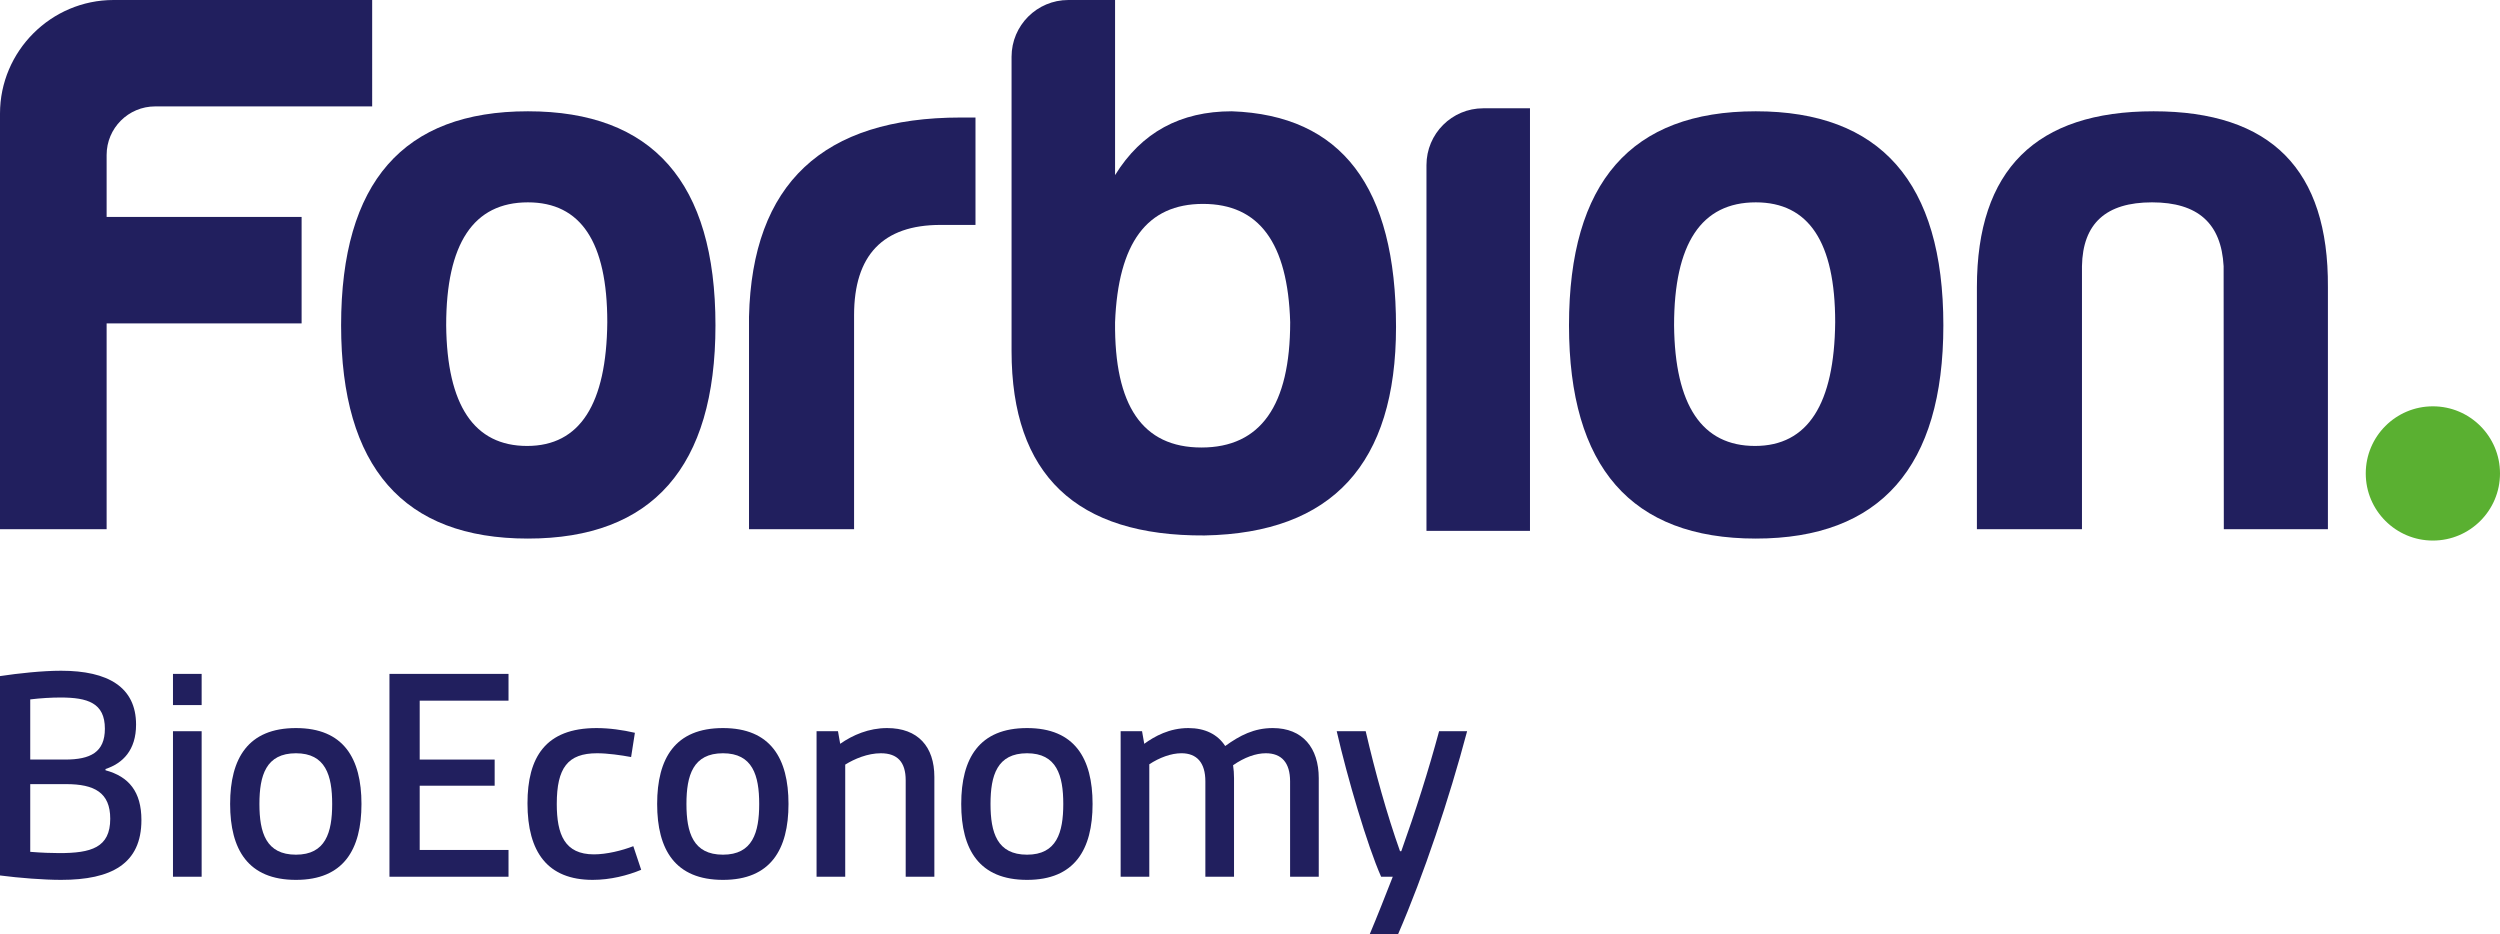
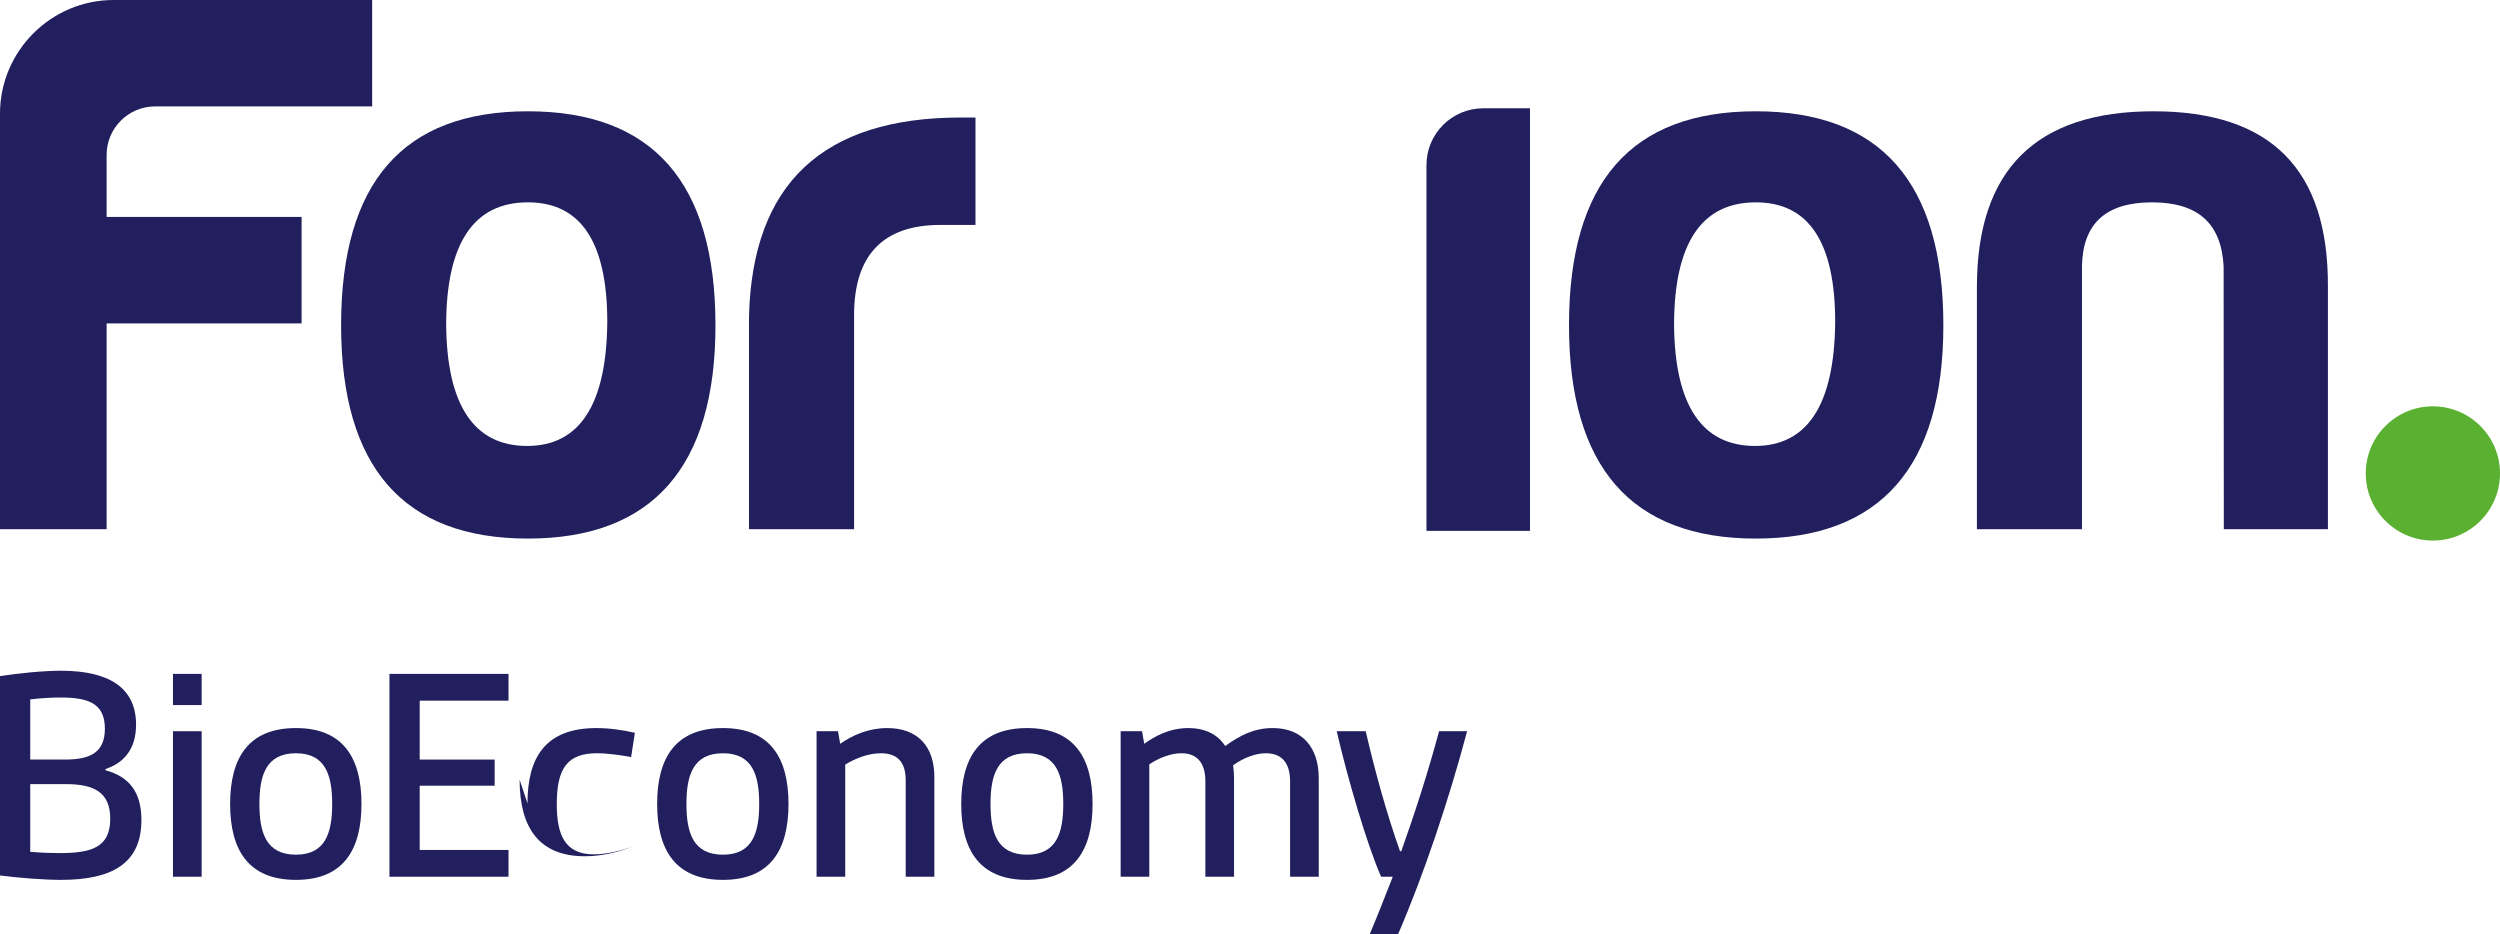
<svg xmlns="http://www.w3.org/2000/svg" id="Layer_1" data-name="Layer 1" viewBox="0 0 476.22 177.927">
  <defs>
    <style>
      .cls-1 {
        fill: #211f5e;
      }

      .cls-2 {
        fill: #5ab031;
      }
    </style>
  </defs>
  <g>
    <g>
      <path class="cls-1" d="M57.453,61.599H20.311v39.213H0V21.634C0,9.735,9.735,0,21.634,0h49.26V20.269H29.557c-5.106,0-9.246,4.14-9.246,9.246v11.814H57.453v20.269Z" />
      <path class="cls-1" d="M136.287,61.969c0,26.982-12.008,40.622-35.729,40.622s-35.581-13.64-35.581-40.622c0-27.278,11.86-40.77,35.581-40.77s35.729,13.492,35.729,40.77Zm-51.295,0c.148,15.27,5.337,22.98,15.418,22.98,10.082,0,15.122-8.006,15.271-23.573,0-15.27-5.041-22.831-15.122-22.831-10.378,0-15.567,7.857-15.567,23.423Z" />
      <path class="cls-1" d="M142.677,60.339c.593-25.352,14.085-37.953,40.325-37.953h2.817v20.459h-6.671c-10.971,0-16.457,5.782-16.457,17.197v40.77h-20.014V60.339Z" />
-       <path class="cls-1" d="M212.406,33.356c5.041-8.154,12.454-12.157,22.238-12.157,20.904,.742,31.282,14.38,31.282,41.067,0,26.093-12.156,39.287-36.47,39.731-24.461,.149-36.766-11.563-36.766-35.136V10.818c0-5.974,4.843-10.818,10.818-10.818h8.899V33.356Zm0,28.02c-.148,15.862,5.189,23.868,16.457,23.868s16.901-8.006,16.901-23.868c-.445-15.122-5.931-22.535-16.604-22.535-10.675,0-16.16,7.413-16.754,22.535Z" />
      <path class="cls-1" d="M370.186,61.969c0,26.982-12.008,40.622-35.729,40.622s-35.581-13.64-35.581-40.622c0-27.278,11.86-40.77,35.581-40.77s35.729,13.492,35.729,40.77Zm-51.295,0c.148,15.27,5.337,22.98,15.418,22.98,10.082,0,15.122-8.006,15.271-23.573,0-15.27-5.041-22.831-15.122-22.831-10.378,0-15.567,7.857-15.567,23.423Z" />
      <path class="cls-1" d="M423.61,100.811l-.037-50.11c-.445-8.154-4.892-12.156-13.64-12.156-8.746,0-13.195,4.002-13.343,12.156v50.11h-20.014V54.705c0-22.386,11.268-33.506,33.654-33.506s33.356,11.12,33.209,33.506v46.106h-19.829Z" />
      <path class="cls-1" d="M282.542,20.628h8.901V101.126h-19.718V31.446c0-5.974,4.843-10.818,10.818-10.818Z" />
    </g>
    <circle class="cls-2" cx="463.434" cy="90.185" r="12.786" />
  </g>
  <path class="cls-1" d="M0,128.788c3.6-.54,8.1-1.02,11.64-1.02,8.939,0,14.279,3.12,14.279,10.26,0,4.859-2.52,7.379-5.82,8.459v.24c4.44,1.2,6.84,4.08,6.84,9.479,0,8.34-5.7,11.399-15.299,11.399-3.3,0-7.92-.359-11.64-.84v-37.979Zm12.419,15.899c4.8,0,7.56-1.38,7.56-5.88,0-4.92-3.3-5.939-8.459-5.939-1.74,0-3.78,.12-5.76,.36v11.459h6.66Zm-1.14,17.819c6.06,0,9.72-1.02,9.72-6.539,0-4.98-3-6.601-8.399-6.601H5.76v12.899c2.28,.181,4.08,.24,5.52,.24Z" />
  <path class="cls-1" d="M32.95,128.368h5.46v5.94h-5.46v-5.94Zm0,10.92h5.46v27.719h-5.46v-27.719Z" />
  <path class="cls-1" d="M43.837,153.147c0-8.699,3.42-14.459,12.54-14.459,9.06,0,12.479,5.76,12.479,14.459s-3.42,14.459-12.479,14.459c-9.12,0-12.54-5.76-12.54-14.459Zm19.439,0c0-5.46-1.26-9.66-6.9-9.66-5.7,0-6.959,4.2-6.959,9.66s1.26,9.659,6.959,9.659c5.64,0,6.9-4.199,6.9-9.659Z" />
  <path class="cls-1" d="M74.187,128.368h22.679v5.1h-16.919v11.22h14.279v4.98h-14.279v12.239h16.919v5.1h-22.679v-38.639Z" />
-   <path class="cls-1" d="M100.48,153.027c0-8.76,3.42-14.339,13.14-14.339,2.459,0,4.979,.359,7.319,.899l-.72,4.62c-1.92-.36-4.5-.721-6.48-.721-5.58,0-7.68,2.761-7.68,9.66,0,5.819,1.5,9.6,7.08,9.6,2.4,0,5.34-.72,7.5-1.56l1.5,4.499c-2.58,1.08-5.88,1.92-9.24,1.92-8.58,0-12.419-5.279-12.419-14.579Z" />
+   <path class="cls-1" d="M100.48,153.027c0-8.76,3.42-14.339,13.14-14.339,2.459,0,4.979,.359,7.319,.899l-.72,4.62c-1.92-.36-4.5-.721-6.48-.721-5.58,0-7.68,2.761-7.68,9.66,0,5.819,1.5,9.6,7.08,9.6,2.4,0,5.34-.72,7.5-1.56c-2.58,1.08-5.88,1.92-9.24,1.92-8.58,0-12.419-5.279-12.419-14.579Z" />
  <path class="cls-1" d="M125.18,153.147c0-8.699,3.42-14.459,12.54-14.459,9.06,0,12.479,5.76,12.479,14.459s-3.42,14.459-12.479,14.459c-9.12,0-12.54-5.76-12.54-14.459Zm19.439,0c0-5.46-1.26-9.66-6.9-9.66-5.7,0-6.959,4.2-6.959,9.66s1.26,9.659,6.959,9.659c5.64,0,6.9-4.199,6.9-9.659Z" />
  <path class="cls-1" d="M155.546,139.288h4.08l.42,2.399c2.4-1.68,5.459-2.999,8.939-2.999,5.88,0,9,3.539,9,9.299v19.02h-5.46v-18.359c0-3.479-1.56-5.16-4.739-5.16-2.52,0-5.04,1.08-6.78,2.16v21.359h-5.46v-27.719Z" />
  <path class="cls-1" d="M183.103,153.147c0-8.699,3.42-14.459,12.54-14.459,9.06,0,12.479,5.76,12.479,14.459s-3.419,14.459-12.479,14.459c-9.12,0-12.54-5.76-12.54-14.459Zm19.439,0c0-5.46-1.26-9.66-6.899-9.66-5.7,0-6.96,4.2-6.96,9.66s1.26,9.659,6.96,9.659c5.64,0,6.899-4.199,6.899-9.659Z" />
  <path class="cls-1" d="M213.468,139.288h4.079l.42,2.399c1.98-1.439,4.8-2.999,8.4-2.999,3.18,0,5.579,1.199,7.02,3.419,2.819-2.039,5.52-3.419,9.06-3.419,5.7,0,8.76,3.779,8.76,9.539v18.779h-5.46v-18.18c0-3.539-1.62-5.34-4.62-5.34-1.92,0-4.079,.78-6.239,2.28,.12,.78,.18,1.62,.18,2.46v18.779h-5.46v-18.18c0-3.539-1.62-5.34-4.56-5.34-1.979,0-4.2,.841-6.12,2.101v21.419h-5.459v-27.719Z" />
  <path class="cls-1" d="M254.627,139.288h5.521c1.8,7.739,4.02,15.779,6.539,22.859h.24c2.7-7.561,5.22-15.479,7.2-22.859h5.34c-3.42,12.899-8.28,27.419-13.14,38.639h-5.4c1.44-3.42,2.88-7.08,4.38-10.92h-2.22c-2.64-5.939-6.42-18.839-8.46-27.719Z" />
</svg>